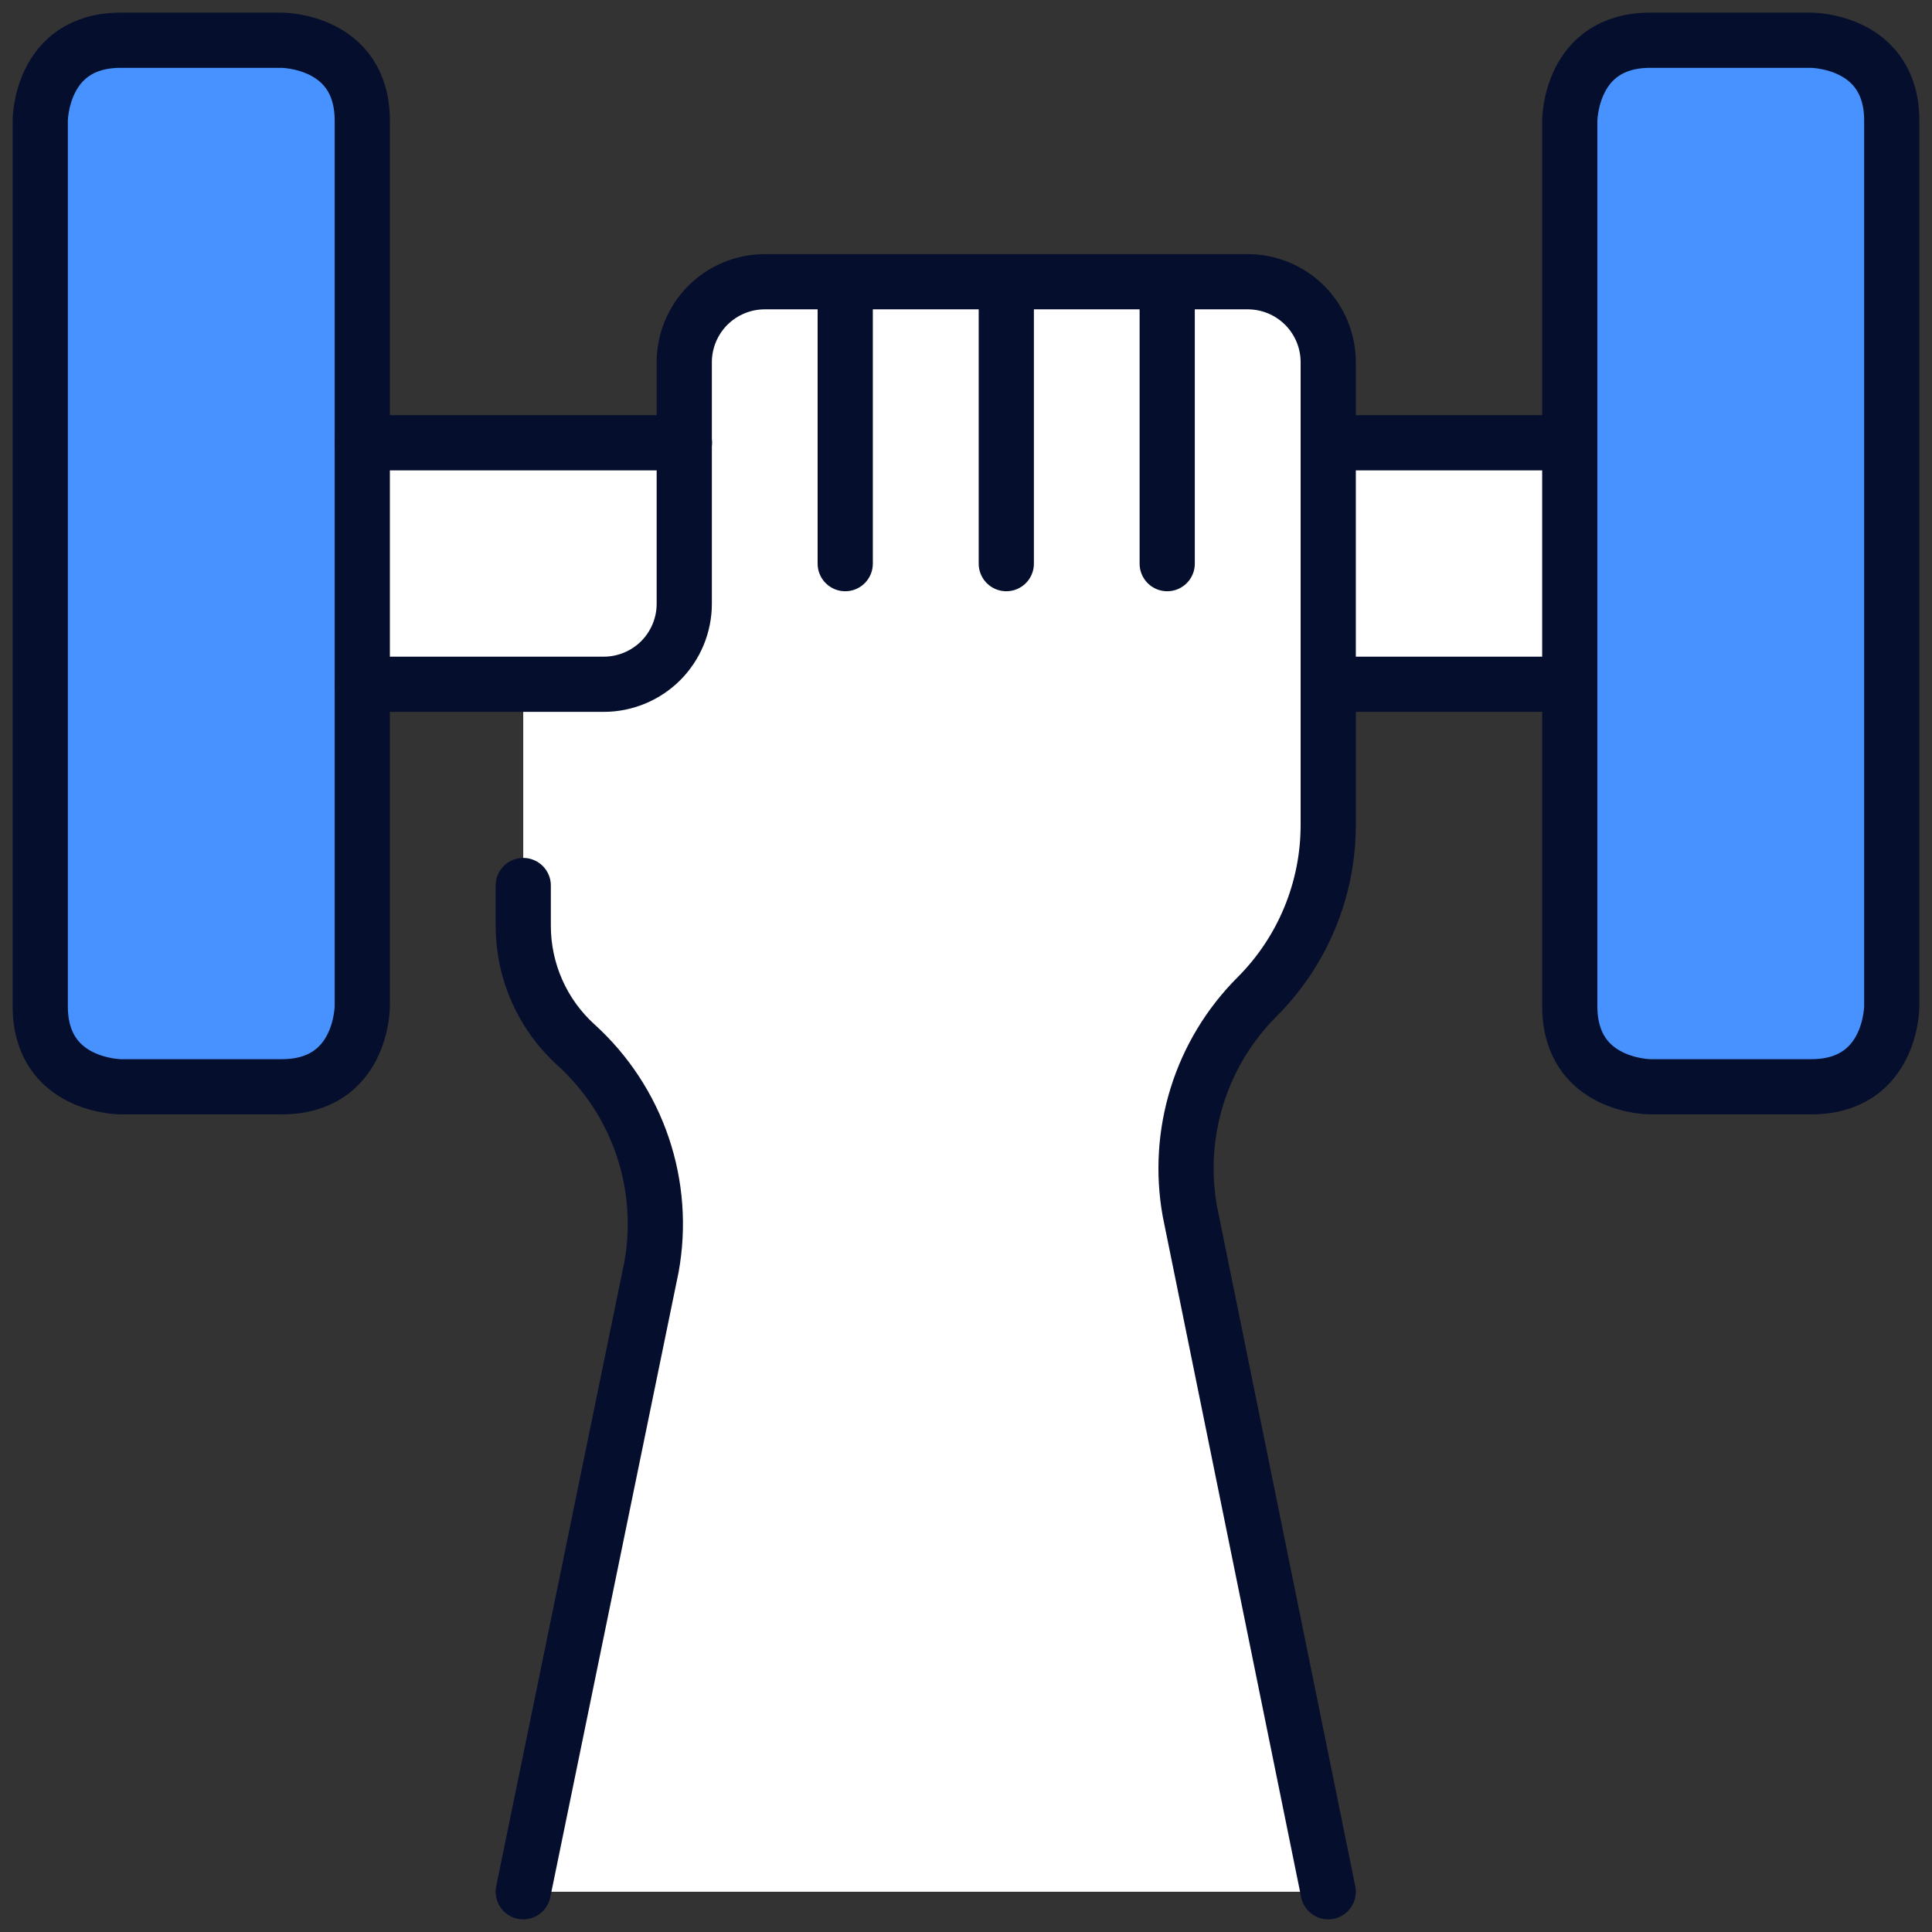
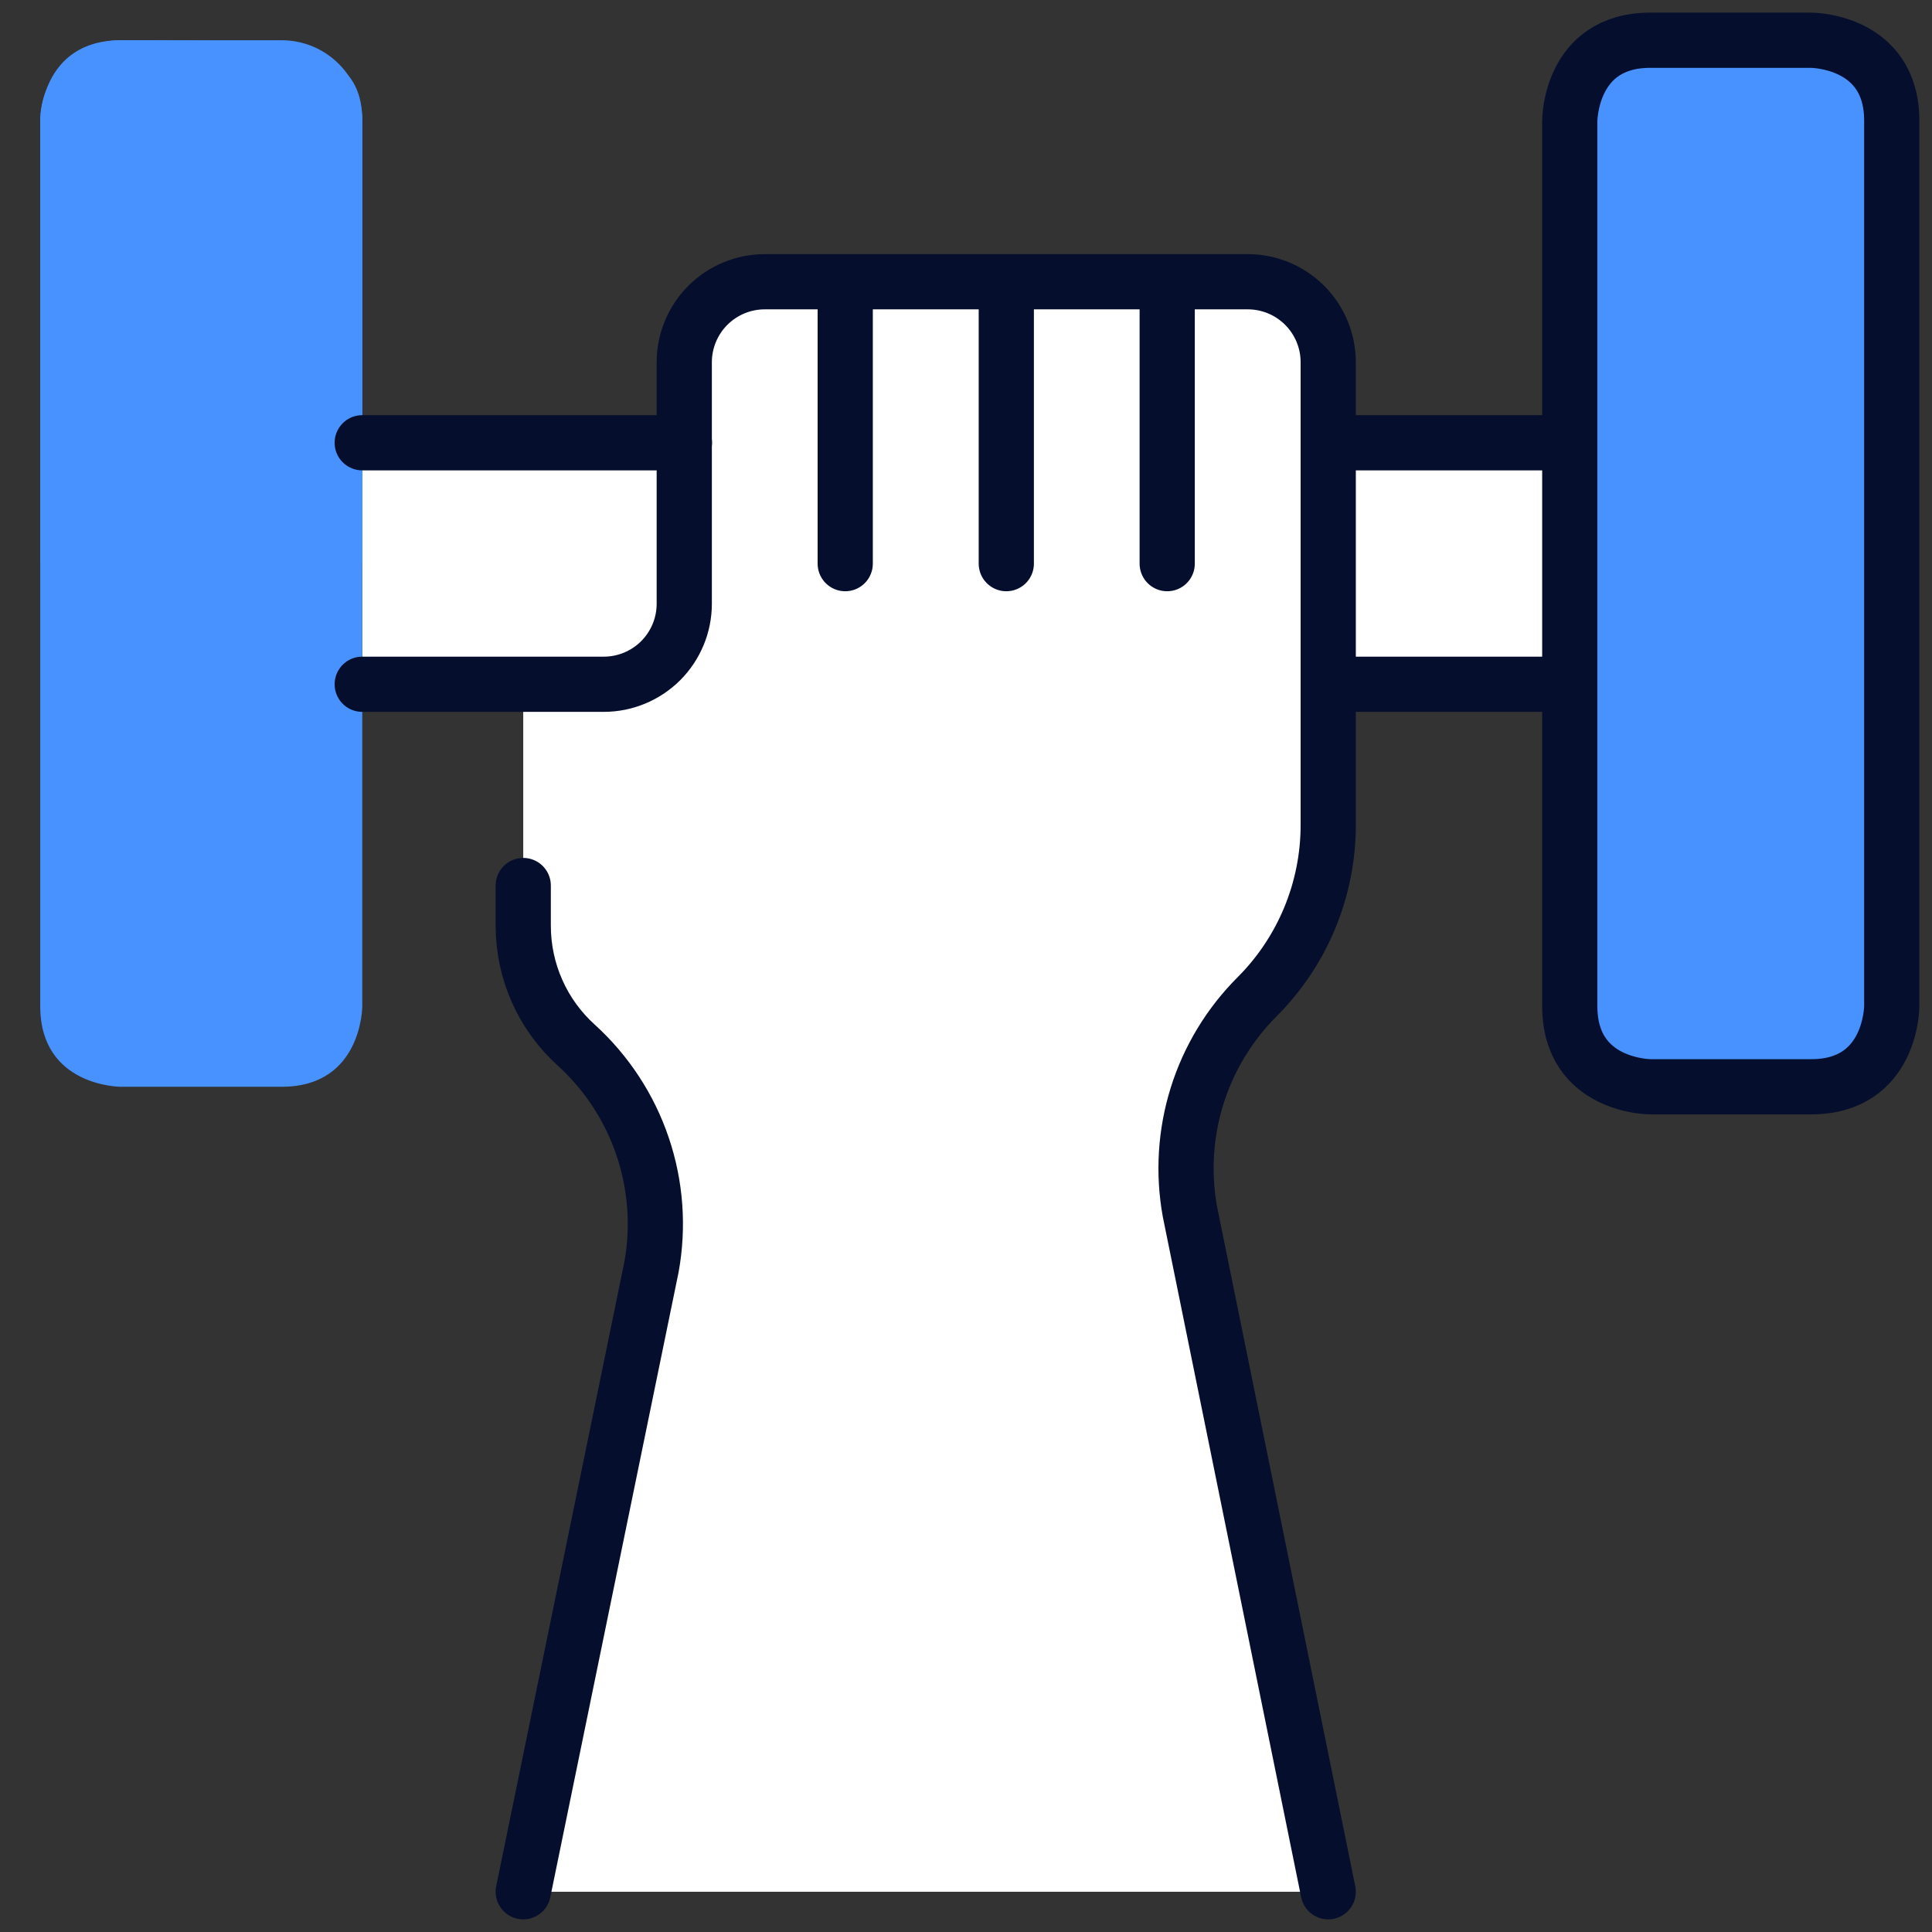
<svg xmlns="http://www.w3.org/2000/svg" width="35" height="35" viewBox="0 0 35 35" fill="none">
  <rect x="0" y="0" width="35" height="35" fill="#333333" stroke="none" />
  <g clip-path="url(#clip0_714_9290)">
    <path d="M29.896 0.729H32.812C32.812 0.729 34.271 0.729 34.271 2.187V18.229C34.271 18.229 34.271 19.688 32.812 19.688H29.896C29.896 19.688 28.438 19.688 28.438 18.229V2.187C28.438 2.187 28.438 0.729 29.896 0.729Z" fill="#4892FF" />
    <path d="M34.271 10.208V2.187C34.271 1.801 34.117 1.43 33.844 1.156C33.57 0.883 33.199 0.729 32.812 0.729H29.896C29.509 0.729 29.138 0.883 28.865 1.156C28.591 1.43 28.438 1.801 28.438 2.187V10.208H34.271Z" fill="#4892FF" />
    <path d="M6.562 8.021H28.438V12.396H6.562V8.021Z" fill="white" />
    <path d="M9.479 16.042V16.771C9.479 17.178 9.564 17.581 9.729 17.953C9.894 18.326 10.136 18.659 10.438 18.932C10.988 19.432 11.403 20.064 11.641 20.768C11.88 21.473 11.935 22.227 11.801 22.959L9.479 34.271H24.063L21.557 21.955C21.43 21.256 21.474 20.536 21.687 19.857C21.899 19.178 22.272 18.561 22.775 18.058C23.599 17.234 24.063 16.115 24.063 14.949V6.562C24.063 6.176 23.909 5.805 23.636 5.531C23.362 5.258 22.991 5.104 22.605 5.104H13.854C13.468 5.104 13.097 5.258 12.823 5.531C12.55 5.805 12.396 6.176 12.396 6.562V10.938C12.396 11.324 12.242 11.695 11.969 11.969C11.695 12.242 11.325 12.396 10.938 12.396H9.479V16.042Z" fill="white" />
-     <path d="M2.188 0.729H5.104C5.104 0.729 6.563 0.729 6.563 2.187V18.229C6.563 18.229 6.563 19.688 5.104 19.688H2.188C2.188 19.688 0.729 19.688 0.729 18.229V2.187C0.729 2.187 0.729 0.729 2.188 0.729Z" fill="#4892FF" />
+     <path d="M2.188 0.729C5.104 0.729 6.563 0.729 6.563 2.187V18.229C6.563 18.229 6.563 19.688 5.104 19.688H2.188C2.188 19.688 0.729 19.688 0.729 18.229V2.187C0.729 2.187 0.729 0.729 2.188 0.729Z" fill="#4892FF" />
    <path d="M6.563 10.208V2.187C6.563 1.801 6.409 1.43 6.136 1.156C5.862 0.883 5.491 0.729 5.104 0.729H2.188C1.801 0.729 1.43 0.883 1.157 1.156C0.883 1.43 0.729 1.801 0.729 2.187V10.208H6.563Z" fill="#4892FF" />
-     <path d="M2.188 0.729H5.104C5.104 0.729 6.563 0.729 6.563 2.187V18.229C6.563 18.229 6.563 19.688 5.104 19.688H2.188C2.188 19.688 0.729 19.688 0.729 18.229V2.187C0.729 2.187 0.729 0.729 2.188 0.729Z" stroke="#050F2D" stroke-linecap="round" stroke-linejoin="round" />
    <path d="M29.896 0.729H32.812C32.812 0.729 34.271 0.729 34.271 2.187V18.229C34.271 18.229 34.271 19.688 32.812 19.688H29.896C29.896 19.688 28.438 19.688 28.438 18.229V2.187C28.438 2.187 28.438 0.729 29.896 0.729Z" stroke="#050F2D" stroke-linecap="round" stroke-linejoin="round" />
    <path d="M9.479 16.042V16.771C9.479 17.178 9.564 17.581 9.729 17.953C9.894 18.326 10.136 18.659 10.438 18.932C10.988 19.432 11.403 20.064 11.641 20.768C11.88 21.473 11.935 22.227 11.801 22.959L9.479 34.271" stroke="#050F2D" stroke-linecap="round" stroke-linejoin="round" />
    <path d="M6.562 12.396H10.938C11.324 12.396 11.695 12.242 11.969 11.969C12.242 11.695 12.396 11.324 12.396 10.938V6.562C12.396 6.176 12.55 5.805 12.823 5.531C13.097 5.258 13.467 5.104 13.854 5.104H22.604C22.991 5.104 23.362 5.258 23.635 5.531C23.909 5.805 24.062 6.176 24.062 6.562V14.946C24.062 16.113 23.599 17.231 22.775 18.056C22.272 18.558 21.898 19.175 21.686 19.854C21.474 20.533 21.43 21.253 21.557 21.952L24.062 34.271" stroke="#050F2D" stroke-linecap="round" stroke-linejoin="round" />
    <path d="M6.562 8.021H12.399" stroke="#050F2D" stroke-linecap="round" stroke-linejoin="round" />
    <path d="M24.065 8.021H28.438" stroke="#050F2D" stroke-linecap="round" stroke-linejoin="round" />
    <path d="M24.062 12.396H28.438" stroke="#050F2D" stroke-linecap="round" stroke-linejoin="round" />
    <path d="M15.312 5.107V10.211" stroke="#050F2D" stroke-linecap="round" stroke-linejoin="round" />
    <path d="M18.23 5.107V10.211" stroke="#050F2D" stroke-linecap="round" stroke-linejoin="round" />
    <path d="M21.145 5.107V10.211" stroke="#050F2D" stroke-linecap="round" stroke-linejoin="round" />
  </g>
  <defs>
    <clipPath id="clip0_714_9290">
      <rect width="35" height="35" fill="white" />
    </clipPath>
  </defs>
</svg>